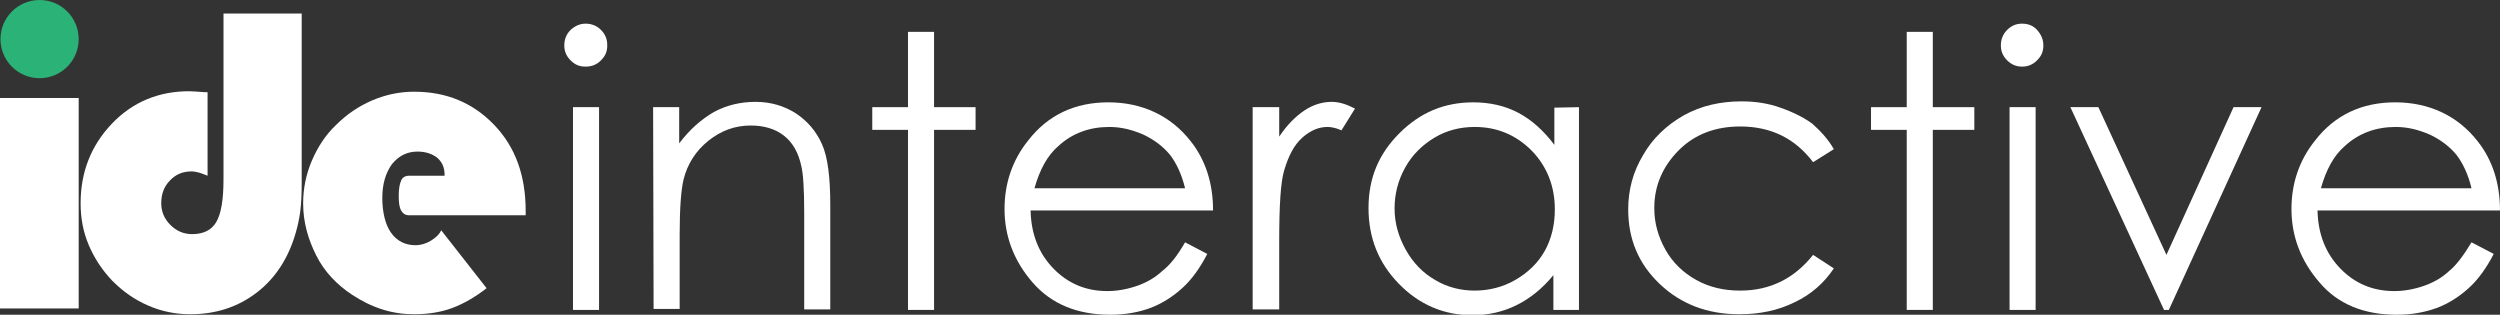
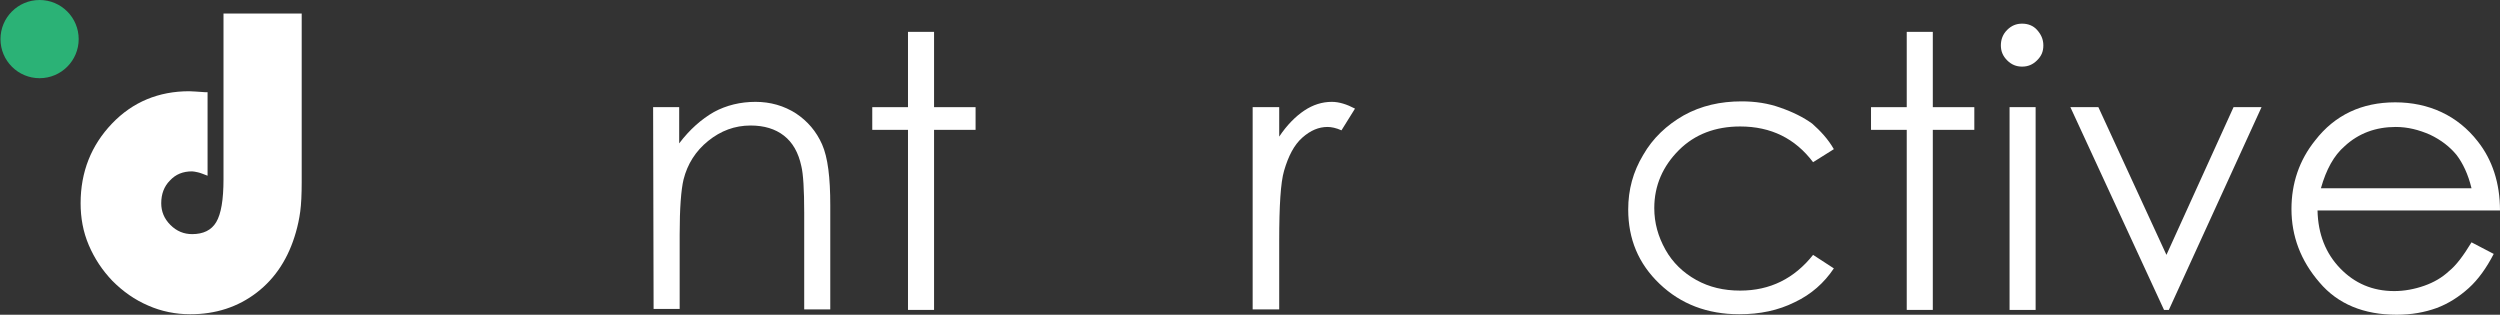
<svg xmlns="http://www.w3.org/2000/svg" version="1.1" id="Layer_1" x="0px" y="0px" viewBox="0 0 517.9 65.2" style="enable-background:new 0 0 517.9 65.2;" xml:space="preserve">
  <rect x="0" y="0" width="517.9" height="65.2" fill="#333333" stroke="none" />
  <style type="text/css">
	.st0{fill:#FFFFFF;}
	.st1{fill:#2BB276;}
</style>
  <g id="a">
</g>
  <g id="b">
    <g id="c">
      <g>
-         <path class="st0" d="M16.3,63.9H0V20.3h16.3V63.9z" />
        <path class="st0" d="M62.5,2.8v34.9c0,2.6-0.1,4.6-0.3,6.1c-0.2,1.5-0.5,2.9-0.9,4.3c-1.5,5.3-4.2,9.5-8.1,12.5     c-3.9,3-8.5,4.5-13.8,4.5c-3,0-6-0.6-8.7-1.8c-2.8-1.2-5.2-2.9-7.4-5.1c-2.1-2.2-3.7-4.6-4.9-7.4s-1.7-5.7-1.7-8.7     c0-6.5,2.2-12,6.5-16.5s9.7-6.7,16-6.7c0.6,0,1.7,0.1,3.3,0.2H43v17.3c-0.8-0.3-1.5-0.6-2-0.7c-0.5-0.1-0.9-0.2-1.2-0.2     c-1.9,0-3.4,0.6-4.6,1.9c-1.2,1.2-1.8,2.8-1.8,4.7c0,1.7,0.6,3.2,1.9,4.5c1.3,1.3,2.8,1.9,4.5,1.9c2.3,0,4-0.8,5-2.5     c1-1.7,1.5-4.6,1.5-8.9V2.8H62.5L62.5,2.8z" />
-         <path class="st0" d="M100.8,59.7c-2.3,1.8-4.7,3.2-7.1,4.1s-5.1,1.3-7.9,1.3c-2.2,0-4.4-0.3-6.6-1c-2.2-0.7-4.2-1.7-6.2-3     c-3.2-2.1-5.8-4.8-7.5-8.2s-2.7-6.9-2.7-10.8c0-3,0.6-6,1.8-8.8c1.2-2.8,2.8-5.3,5-7.4c2.2-2.2,4.7-3.9,7.5-5.1     c2.8-1.2,5.7-1.8,8.7-1.8c6.7,0,12.2,2.3,16.6,6.9s6.5,10.5,6.5,17.8v0.9H84.8c-0.8,0-1.3-0.3-1.7-1s-0.5-1.7-0.5-3.1     s0.2-2.4,0.5-3.1s0.9-1,1.7-1h7.3v-0.2c0-1.5-0.5-2.6-1.5-3.5c-1-0.8-2.4-1.3-4.1-1.3c-2.2,0-3.9,0.9-5.3,2.6c-1.3,1.8-2,4.1-2,7     s0.6,5.5,1.8,7.2c1.2,1.7,2.9,2.6,5.1,2.6c1,0,2.1-0.3,3.1-0.9s1.8-1.3,2.2-2.2L100.8,59.7L100.8,59.7z" />
      </g>
      <circle class="st1" cx="8.2" cy="8.1" r="8.1" />
      <g>
-         <path class="st0" d="M121.3,4.9c1.2,0,2.3,0.4,3.2,1.3s1.3,1.9,1.3,3.2s-0.4,2.2-1.3,3.1c-0.9,0.9-1.9,1.3-3.2,1.3     s-2.2-0.4-3.1-1.3s-1.3-1.9-1.3-3.1s0.4-2.3,1.3-3.2C119.1,5.4,120.1,4.9,121.3,4.9z M118.7,22.2h5.4v42h-5.4     C118.7,64.2,118.7,22.2,118.7,22.2z" />
        <path class="st0" d="M135.3,22.2h5.4v7.5c2.2-2.9,4.6-5,7.2-6.5c2.6-1.4,5.5-2.1,8.6-2.1s5.9,0.8,8.4,2.4     c2.4,1.6,4.2,3.7,5.4,6.4s1.7,6.9,1.7,12.6v21.6h-5.4v-20c0-4.8-0.2-8.1-0.6-9.7c-0.6-2.8-1.8-4.9-3.6-6.3     c-1.8-1.4-4.1-2.1-6.9-2.1c-3.3,0-6.2,1.1-8.8,3.2s-4.3,4.8-5.1,8c-0.5,2.1-0.8,5.9-0.8,11.4v15.4h-5.4L135.3,22.2L135.3,22.2z" />
        <path class="st0" d="M188.1,6.6h5.4v15.6h8.6v4.7h-8.6v37.3h-5.4V26.9h-7.4v-4.7h7.4V6.6z" />
-         <path class="st0" d="M245.5,50.2l4.6,2.4c-1.5,2.9-3.2,5.3-5.2,7.1c-2,1.8-4.2,3.2-6.6,4.1c-2.4,0.9-5.2,1.4-8.3,1.4     c-6.8,0-12.2-2.2-16.1-6.7c-3.9-4.5-5.8-9.6-5.8-15.2c0-5.3,1.6-10.1,4.9-14.2c4.1-5.3,9.7-7.9,16.6-7.9s12.9,2.7,17.1,8.1     c3,3.8,4.6,8.6,4.6,14.3h-37.8c0.1,4.9,1.7,8.9,4.7,12c3,3.1,6.7,4.7,11.2,4.7c2.1,0,4.2-0.4,6.2-1.1c2-0.7,3.7-1.7,5.1-3     C242.3,55,243.9,53,245.5,50.2L245.5,50.2z M245.5,39c-0.7-2.9-1.8-5.2-3.1-6.9c-1.4-1.7-3.2-3.1-5.5-4.2c-2.3-1-4.6-1.6-7.1-1.6     c-4.1,0-7.7,1.3-10.6,4c-2.2,1.9-3.8,4.8-4.9,8.7L245.5,39L245.5,39z" />
        <path class="st0" d="M259.5,22.2h5.5v6.1c1.6-2.4,3.4-4.2,5.2-5.4c1.8-1.2,3.7-1.8,5.7-1.8c1.5,0,3.1,0.5,4.8,1.4l-2.8,4.5     c-1.1-0.5-2.1-0.7-2.9-0.7c-1.8,0-3.5,0.7-5.2,2.2c-1.7,1.5-2.9,3.8-3.8,6.9c-0.7,2.4-1,7.2-1,14.5v14.2h-5.5L259.5,22.2     L259.5,22.2z" />
-         <path class="st0" d="M327.1,22.2v42h-5.3V57c-2.3,2.8-4.8,4.8-7.6,6.2c-2.8,1.4-5.9,2.1-9.2,2.1c-5.9,0-11-2.2-15.2-6.5     c-4.2-4.3-6.3-9.5-6.3-15.7s2.1-11.2,6.4-15.5s9.3-6.4,15.3-6.4c3.4,0,6.6,0.7,9.4,2.2s5.2,3.7,7.4,6.6v-7.7L327.1,22.2     L327.1,22.2z M305.5,26.3c-3,0-5.8,0.7-8.3,2.2c-2.5,1.5-4.6,3.5-6.1,6.2c-1.5,2.7-2.2,5.5-2.2,8.5s0.8,5.8,2.3,8.5     c1.5,2.7,3.5,4.8,6.1,6.3c2.5,1.5,5.3,2.2,8.2,2.2s5.8-0.7,8.4-2.2c2.6-1.5,4.7-3.5,6.1-6c1.4-2.5,2.1-5.4,2.1-8.6     c0-4.8-1.6-8.9-4.8-12.2C314.1,28,310.2,26.3,305.5,26.3L305.5,26.3z" />
        <path class="st0" d="M379.9,30.9l-4.3,2.7c-3.7-4.9-8.7-7.4-15.1-7.4c-5.1,0-9.4,1.6-12.7,4.9s-5.1,7.3-5.1,12     c0,3.1,0.8,5.9,2.3,8.6s3.7,4.8,6.4,6.3c2.7,1.5,5.7,2.2,9.1,2.2c6.2,0,11.2-2.5,15.1-7.4l4.3,2.8c-2,3-4.7,5.4-8.1,7     c-3.4,1.7-7.2,2.5-11.5,2.5c-6.6,0-12.1-2.1-16.5-6.3c-4.4-4.2-6.5-9.3-6.5-15.4c0-4.1,1-7.8,3.1-11.3c2-3.5,4.9-6.2,8.4-8.2     c3.6-2,7.6-2.9,12-2.9c2.8,0,5.5,0.4,8,1.3c2.6,0.9,4.8,2,6.6,3.3C377.1,27.1,378.7,28.8,379.9,30.9L379.9,30.9z" />
        <path class="st0" d="M395,6.6h5.4v15.6h8.6v4.7h-8.6v37.3H395V26.9h-7.4v-4.7h7.4V6.6z" />
        <path class="st0" d="M418.9,4.9c1.2,0,2.3,0.4,3.1,1.3s1.3,1.9,1.3,3.2s-0.4,2.2-1.3,3.1s-1.9,1.3-3.1,1.3s-2.2-0.4-3.1-1.3     s-1.3-1.9-1.3-3.1s0.4-2.3,1.3-3.2S417.7,4.9,418.9,4.9z M416.3,22.2h5.4v42h-5.4C416.3,64.2,416.3,22.2,416.3,22.2z" />
        <path class="st0" d="M428.9,22.2h5.8l14.1,30.6l13.9-30.6h5.8l-19.2,42h-1L428.9,22.2L428.9,22.2z" />
        <path class="st0" d="M512,50.2l4.6,2.4c-1.5,2.9-3.2,5.3-5.2,7.1c-2,1.8-4.2,3.2-6.6,4.1c-2.5,0.9-5.2,1.4-8.3,1.4     c-6.8,0-12.2-2.2-16-6.7c-3.9-4.5-5.8-9.6-5.8-15.2c0-5.3,1.6-10.1,4.9-14.2c4.1-5.3,9.7-7.9,16.6-7.9s12.9,2.7,17.1,8.1     c3,3.8,4.6,8.6,4.6,14.3h-37.8c0.1,4.9,1.7,8.9,4.7,12c3,3.1,6.7,4.7,11.2,4.7c2.1,0,4.2-0.4,6.2-1.1c2-0.7,3.7-1.7,5.1-3     C508.8,55,510.3,53,512,50.2L512,50.2z M512,39c-0.7-2.9-1.8-5.2-3.1-6.9c-1.4-1.7-3.2-3.1-5.5-4.2c-2.3-1-4.6-1.6-7.1-1.6     c-4.1,0-7.7,1.3-10.6,4c-2.2,1.9-3.8,4.8-4.9,8.7L512,39L512,39z" />
      </g>
    </g>
  </g>
</svg>